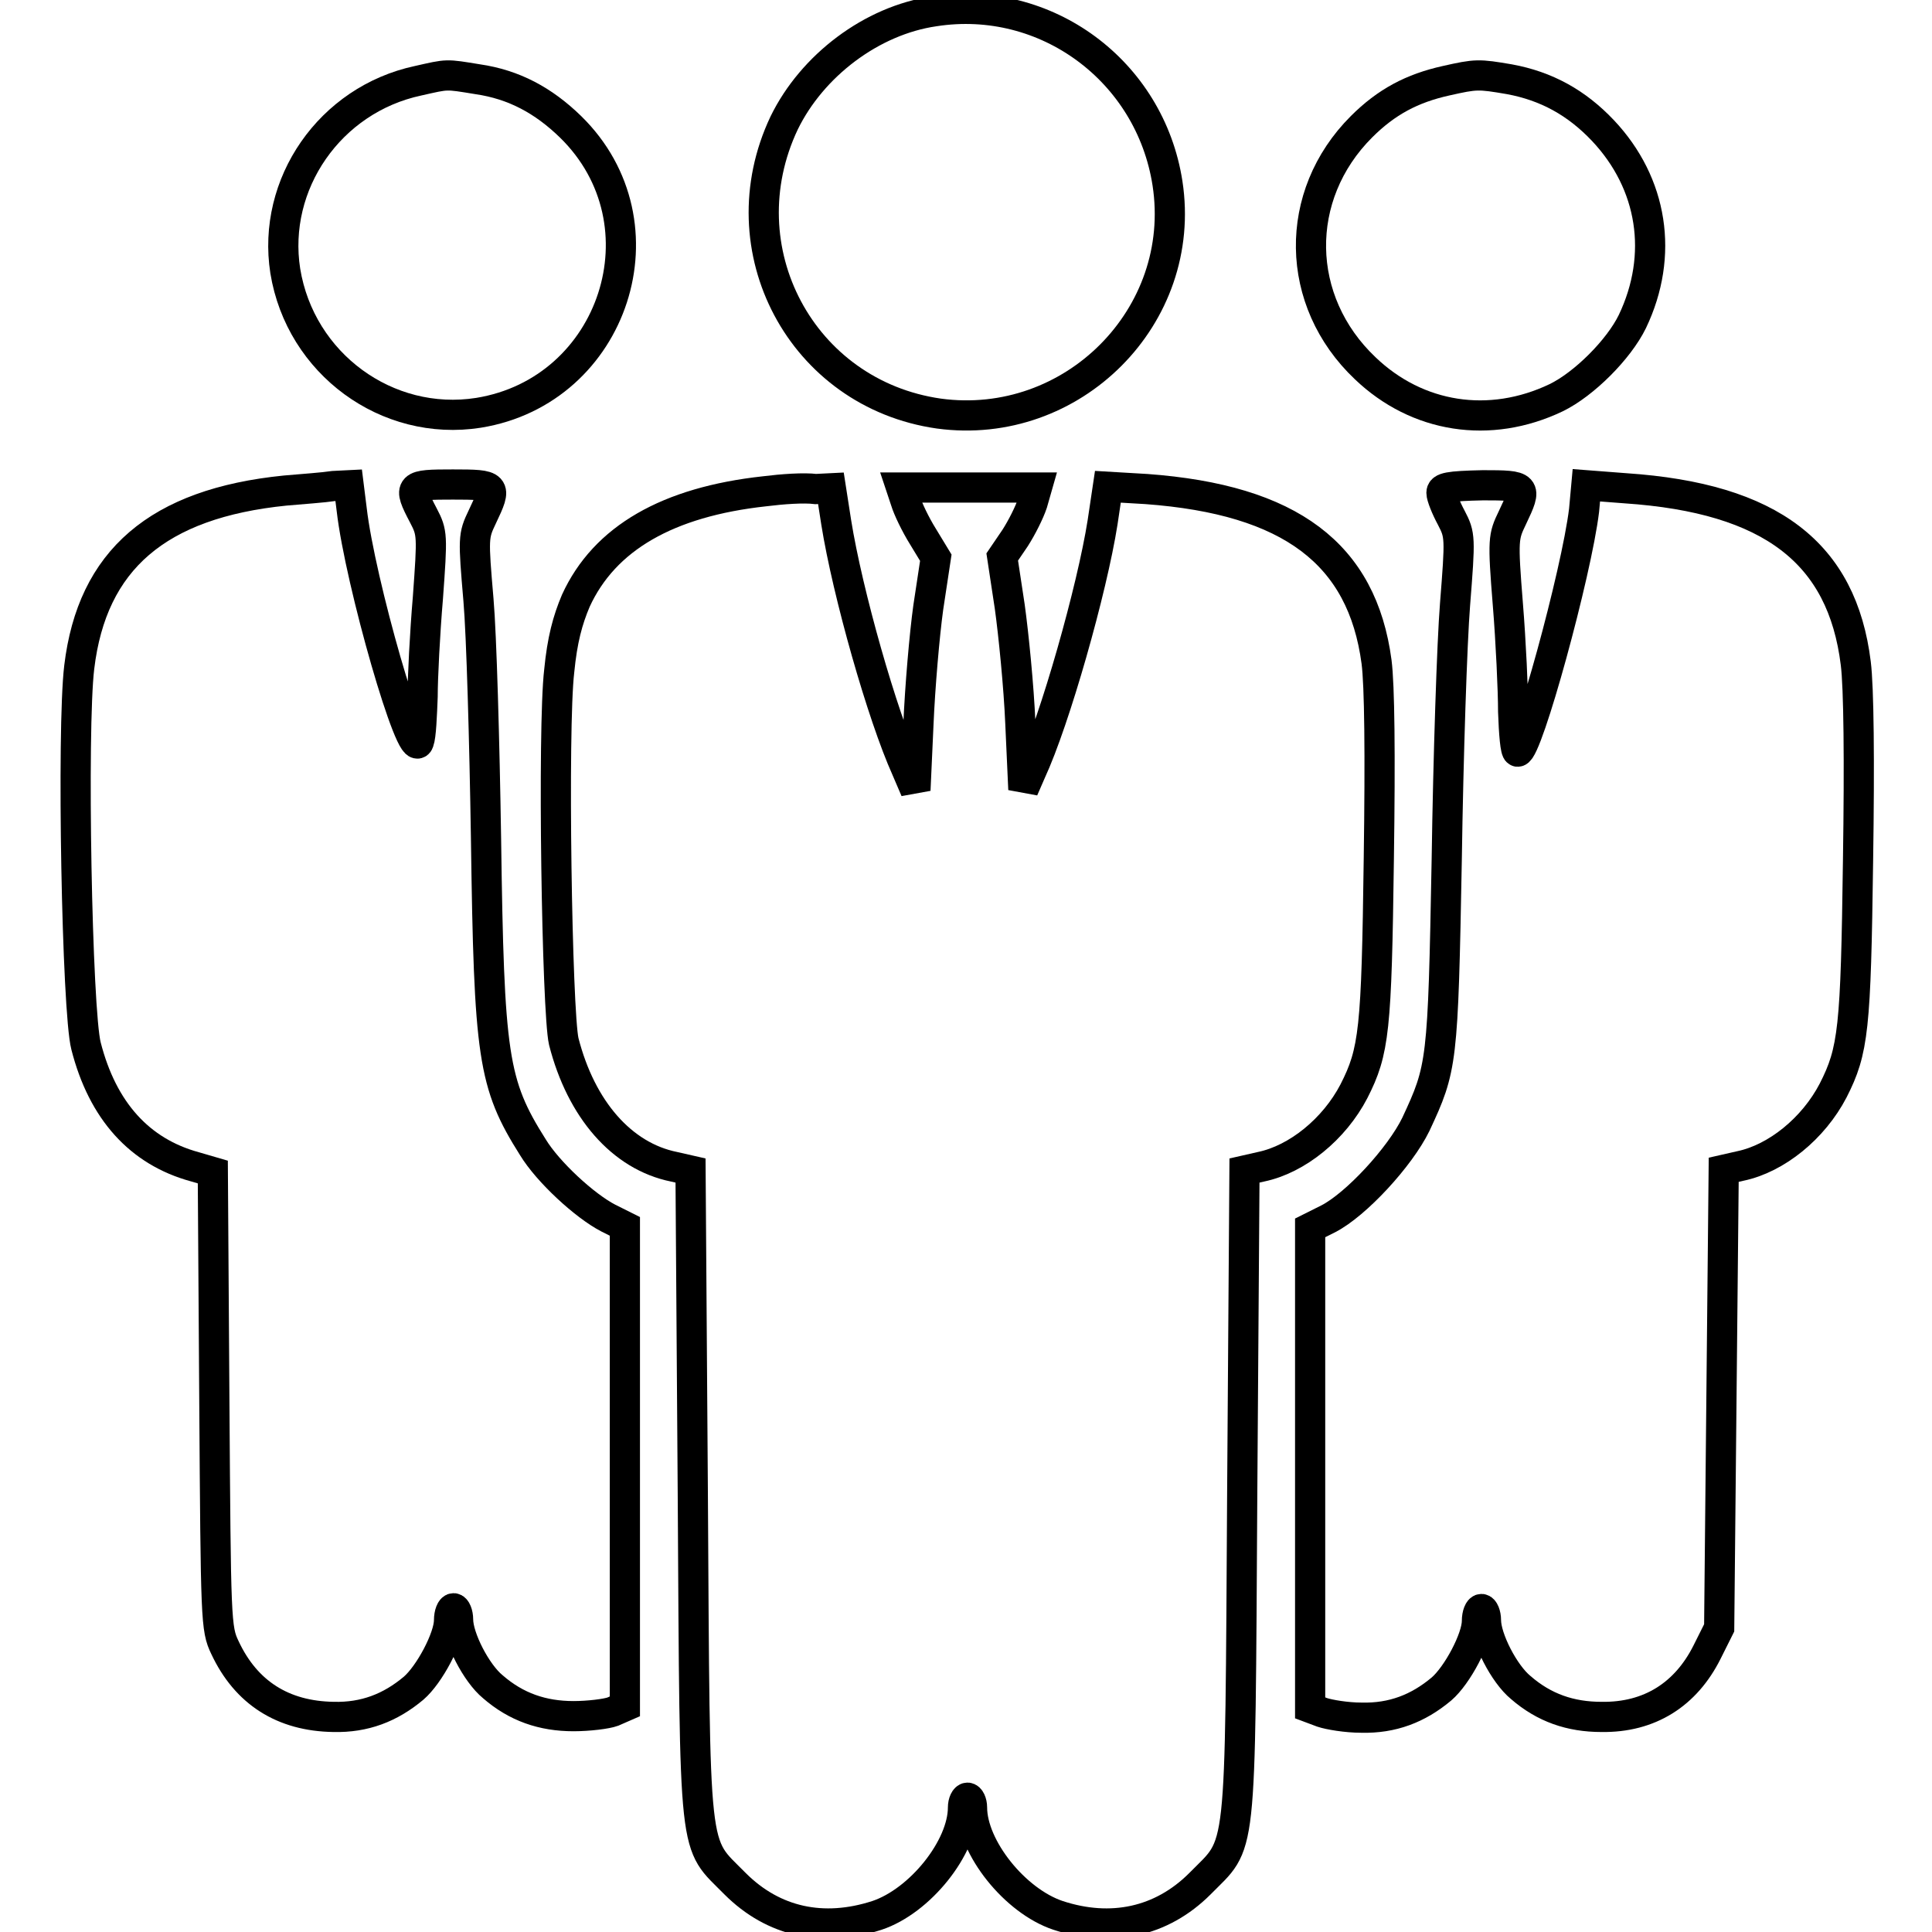
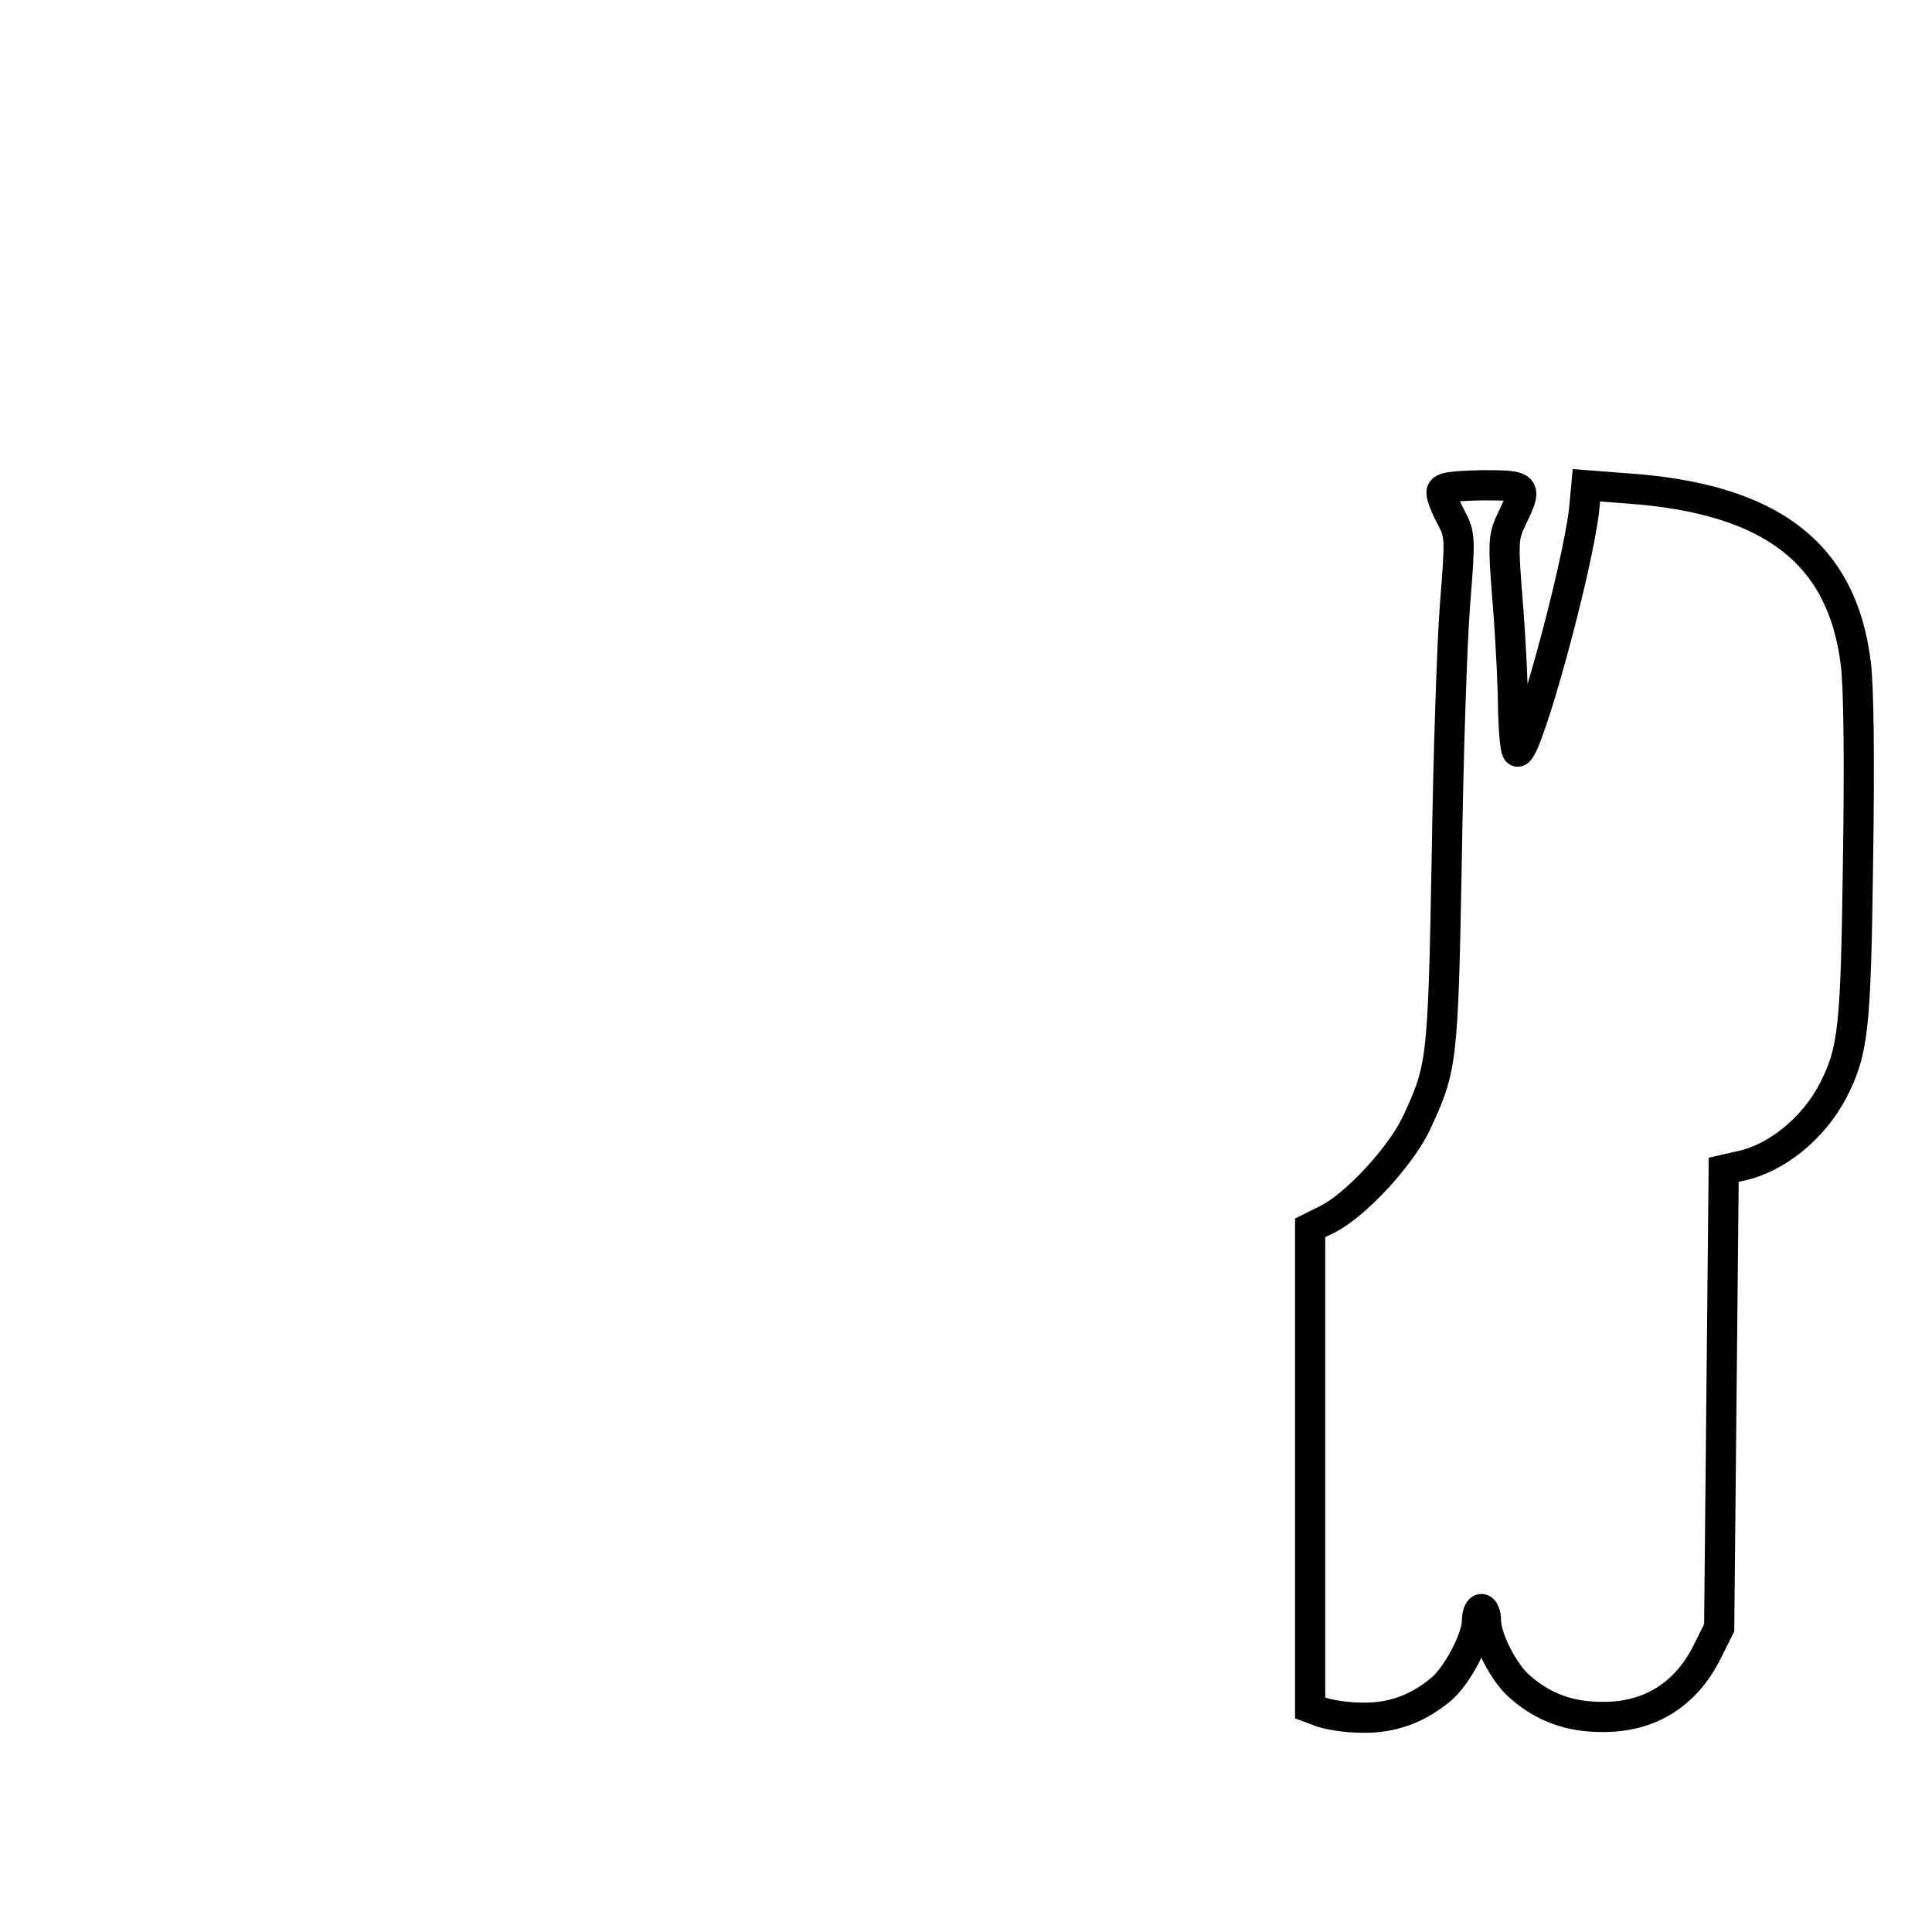
<svg xmlns="http://www.w3.org/2000/svg" version="1.1" x="0px" y="0px" viewBox="0 0 256 256" enable-background="new 0 0 256 256" xml:space="preserve">
  <g>
    <g>
      <g>
-         <path stroke-width="4" fill-opacity="0" stroke="#000000" d="M123.8,1.5c-8.3,1.2-16.2,7.2-19.9,14.8c-7.9,16.7,2.3,35.9,20.5,38.5c17.7,2.4,33-12.9,30.3-30.5C152.4,9.4,138.6-0.8,123.8,1.5z" />
-         <path stroke-width="4" fill-opacity="0" stroke="#000000" d="M55.4,10.7C43.7,13.2,36,24.4,37.8,35.9c2,12.3,13.5,20.7,25.6,18.8c18-2.9,25.3-25.1,12.2-37.9c-3.6-3.5-7.5-5.6-12.3-6.3C59,9.8,59.4,9.8,55.4,10.7z" />
-         <path stroke-width="4" fill-opacity="0" stroke="#000000" d="M191.6,10.7c-4.5,1-7.9,2.8-11.2,6.1c-9.1,9.1-8.9,23.1,0.5,32c6.9,6.6,16.5,8.1,25.3,3.9c3.7-1.8,8.3-6.4,10.1-10.1c4.2-8.8,2.7-18.3-3.9-25.3c-3.5-3.7-7.5-5.9-12.4-6.8C195.9,9.8,195.6,9.8,191.6,10.7z" />
-         <path stroke-width="4" fill-opacity="0" stroke="#000000" d="M37.8,65c-16.9,1.7-25.6,9.2-27.3,23.4c-1,8.3-0.3,45.6,0.9,50.2c2.2,8.6,7.1,14,14.4,16l2.4,0.7l0.2,30.2c0.2,29.3,0.2,30.3,1.4,32.8c2.8,6,7.7,9.1,14.4,9.2c4.1,0.1,7.5-1.2,10.6-3.8c2.1-1.8,4.7-6.7,4.7-9c0-0.9,0.3-1.6,0.6-1.6c0.3,0,0.6,0.7,0.6,1.5c0,2.4,2.4,7.1,4.6,8.9c3.1,2.7,6.6,3.9,10.7,3.9c2,0,4.4-0.3,5.2-0.6l1.6-0.7v-31.8v-31.8l-2.2-1.1c-3.1-1.6-8-6.1-10-9.4c-5.3-8.4-5.8-12-6.2-40.9c-0.2-12.8-0.6-27-1-31.6c-0.7-8.2-0.7-8.5,0.5-11c2-4.2,1.9-4.3-3.9-4.3c-5.8,0-6,0.1-3.9,4.1c1.2,2.3,1.2,2.6,0.6,10.9c-0.4,4.7-0.7,10.6-0.7,13.1c-0.1,2.5-0.2,5.2-0.5,6c-0.9,2.8-7.8-21.2-8.9-30.8l-0.4-3.2l-2,0.1C42.9,64.6,40.1,64.8,37.8,65z" />
-         <path stroke-width="4" fill-opacity="0" stroke="#000000" d="M101.3,65.1c-12.8,1.4-21.2,6.2-25,14.5c-1.1,2.6-1.8,5.2-2.2,9.3c-0.9,7.6-0.3,45.2,0.6,49.1c2.3,9,7.7,15.2,14.6,16.6l2.2,0.5l0.3,42.8c0.3,49.3,0,46,5.6,51.7c5.1,5.1,11.7,6.5,18.8,4.2c5.7-1.9,11.4-9,11.4-14.3c0-0.7,0.3-1.3,0.6-1.3c0.3,0,0.6,0.6,0.6,1.3c0,5.3,5.7,12.4,11.4,14.3c7,2.3,13.7,0.9,18.8-4.2c5.6-5.7,5.3-2.4,5.6-51.7l0.3-42.8l2.2-0.5c4.8-1,9.7-5,12.3-10c2.7-5.3,3-8.1,3.3-30.8c0.2-14,0.1-23-0.3-26.1c-1.9-14.3-11.4-21.5-30.5-22.9l-5.1-0.3l-0.7,4.7c-1.4,8.9-6.3,26.2-9.5,33.1l-1,2.3l-0.4-8.8c-0.2-4.8-0.9-11.8-1.4-15.4l-1-6.6l1.7-2.5c0.9-1.4,1.9-3.4,2.3-4.6l0.6-2.1h-9h-9l0.6,1.8c0.3,1,1.3,3.1,2.3,4.7l1.7,2.8l-1,6.6c-0.5,3.6-1.1,10.6-1.3,15.4l-0.4,8.8l-1.2-2.8c-3.2-7.1-7.8-23.3-9.3-32.7l-0.7-4.5l-2,0.1C106.5,64.6,103.7,64.8,101.3,65.1z" />
        <path stroke-width="4" fill-opacity="0" stroke="#000000" d="M191,65.3c0,0.5,0.6,2,1.3,3.3c1.2,2.3,1.2,2.6,0.5,11.5c-0.4,5-0.9,20.2-1.1,33.8c-0.5,27-0.6,27.6-4.1,35.1c-2.1,4.3-7.9,10.6-11.6,12.5l-2.4,1.2v31.8v31.8l1.6,0.6c0.9,0.3,3.2,0.7,5.2,0.7c4.1,0.1,7.5-1.2,10.6-3.8c2.1-1.8,4.7-6.7,4.7-9c0-0.9,0.3-1.6,0.6-1.6c0.3,0,0.6,0.7,0.6,1.5c0,2.4,2.4,7.1,4.6,8.9c3.1,2.7,6.6,3.9,10.7,3.9c6.4,0.1,11.2-3,14-8.6l1.6-3.2l0.3-30.4l0.3-30.3l2.2-0.5c4.8-1,9.7-5,12.3-10c2.7-5.3,3-8.2,3.3-30.5c0.2-13.3,0.1-22.9-0.3-26.1c-1.8-14.6-11.2-21.9-30.5-23.2l-5.2-0.4l-0.3,3.3c-1,8.3-7.5,32-8.8,32c-0.3,0-0.5-2.4-0.6-5.3c0-2.8-0.3-9.3-0.7-14.2c-0.7-8.7-0.6-9,0.6-11.5c2-4.2,1.9-4.3-3.9-4.3C191.9,64.4,191,64.6,191,65.3z" />
      </g>
    </g>
  </g>
</svg>